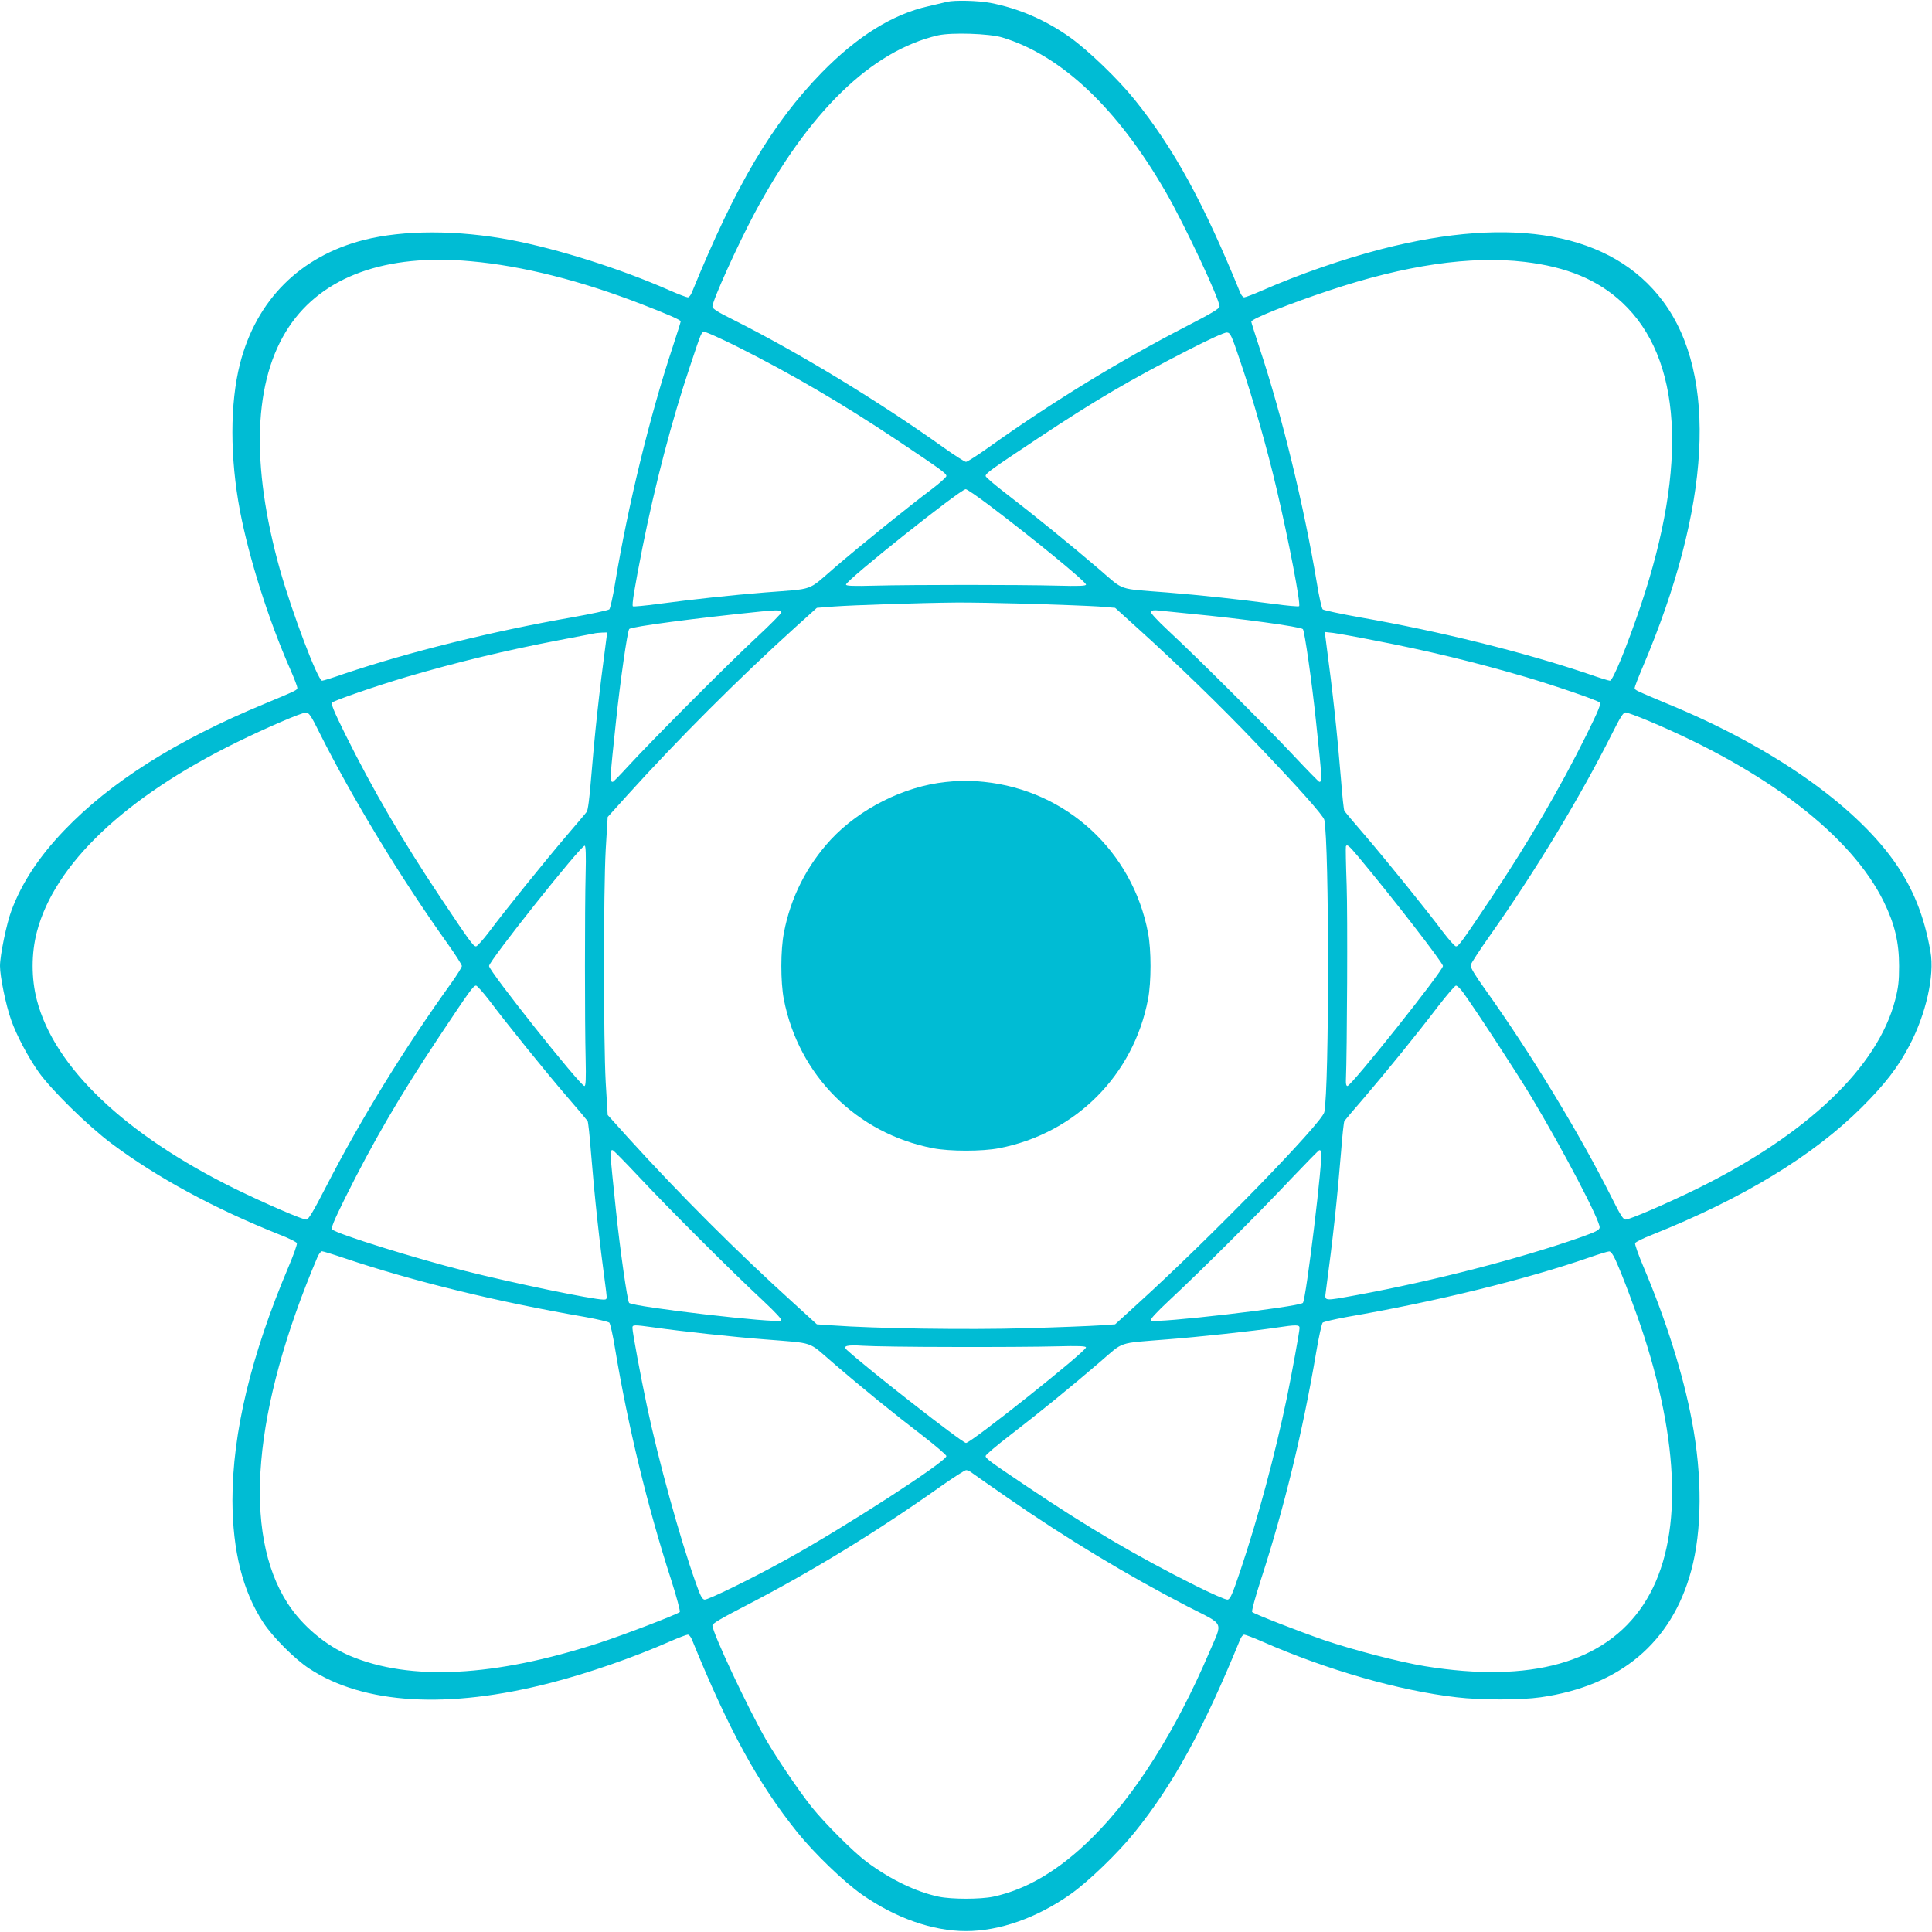
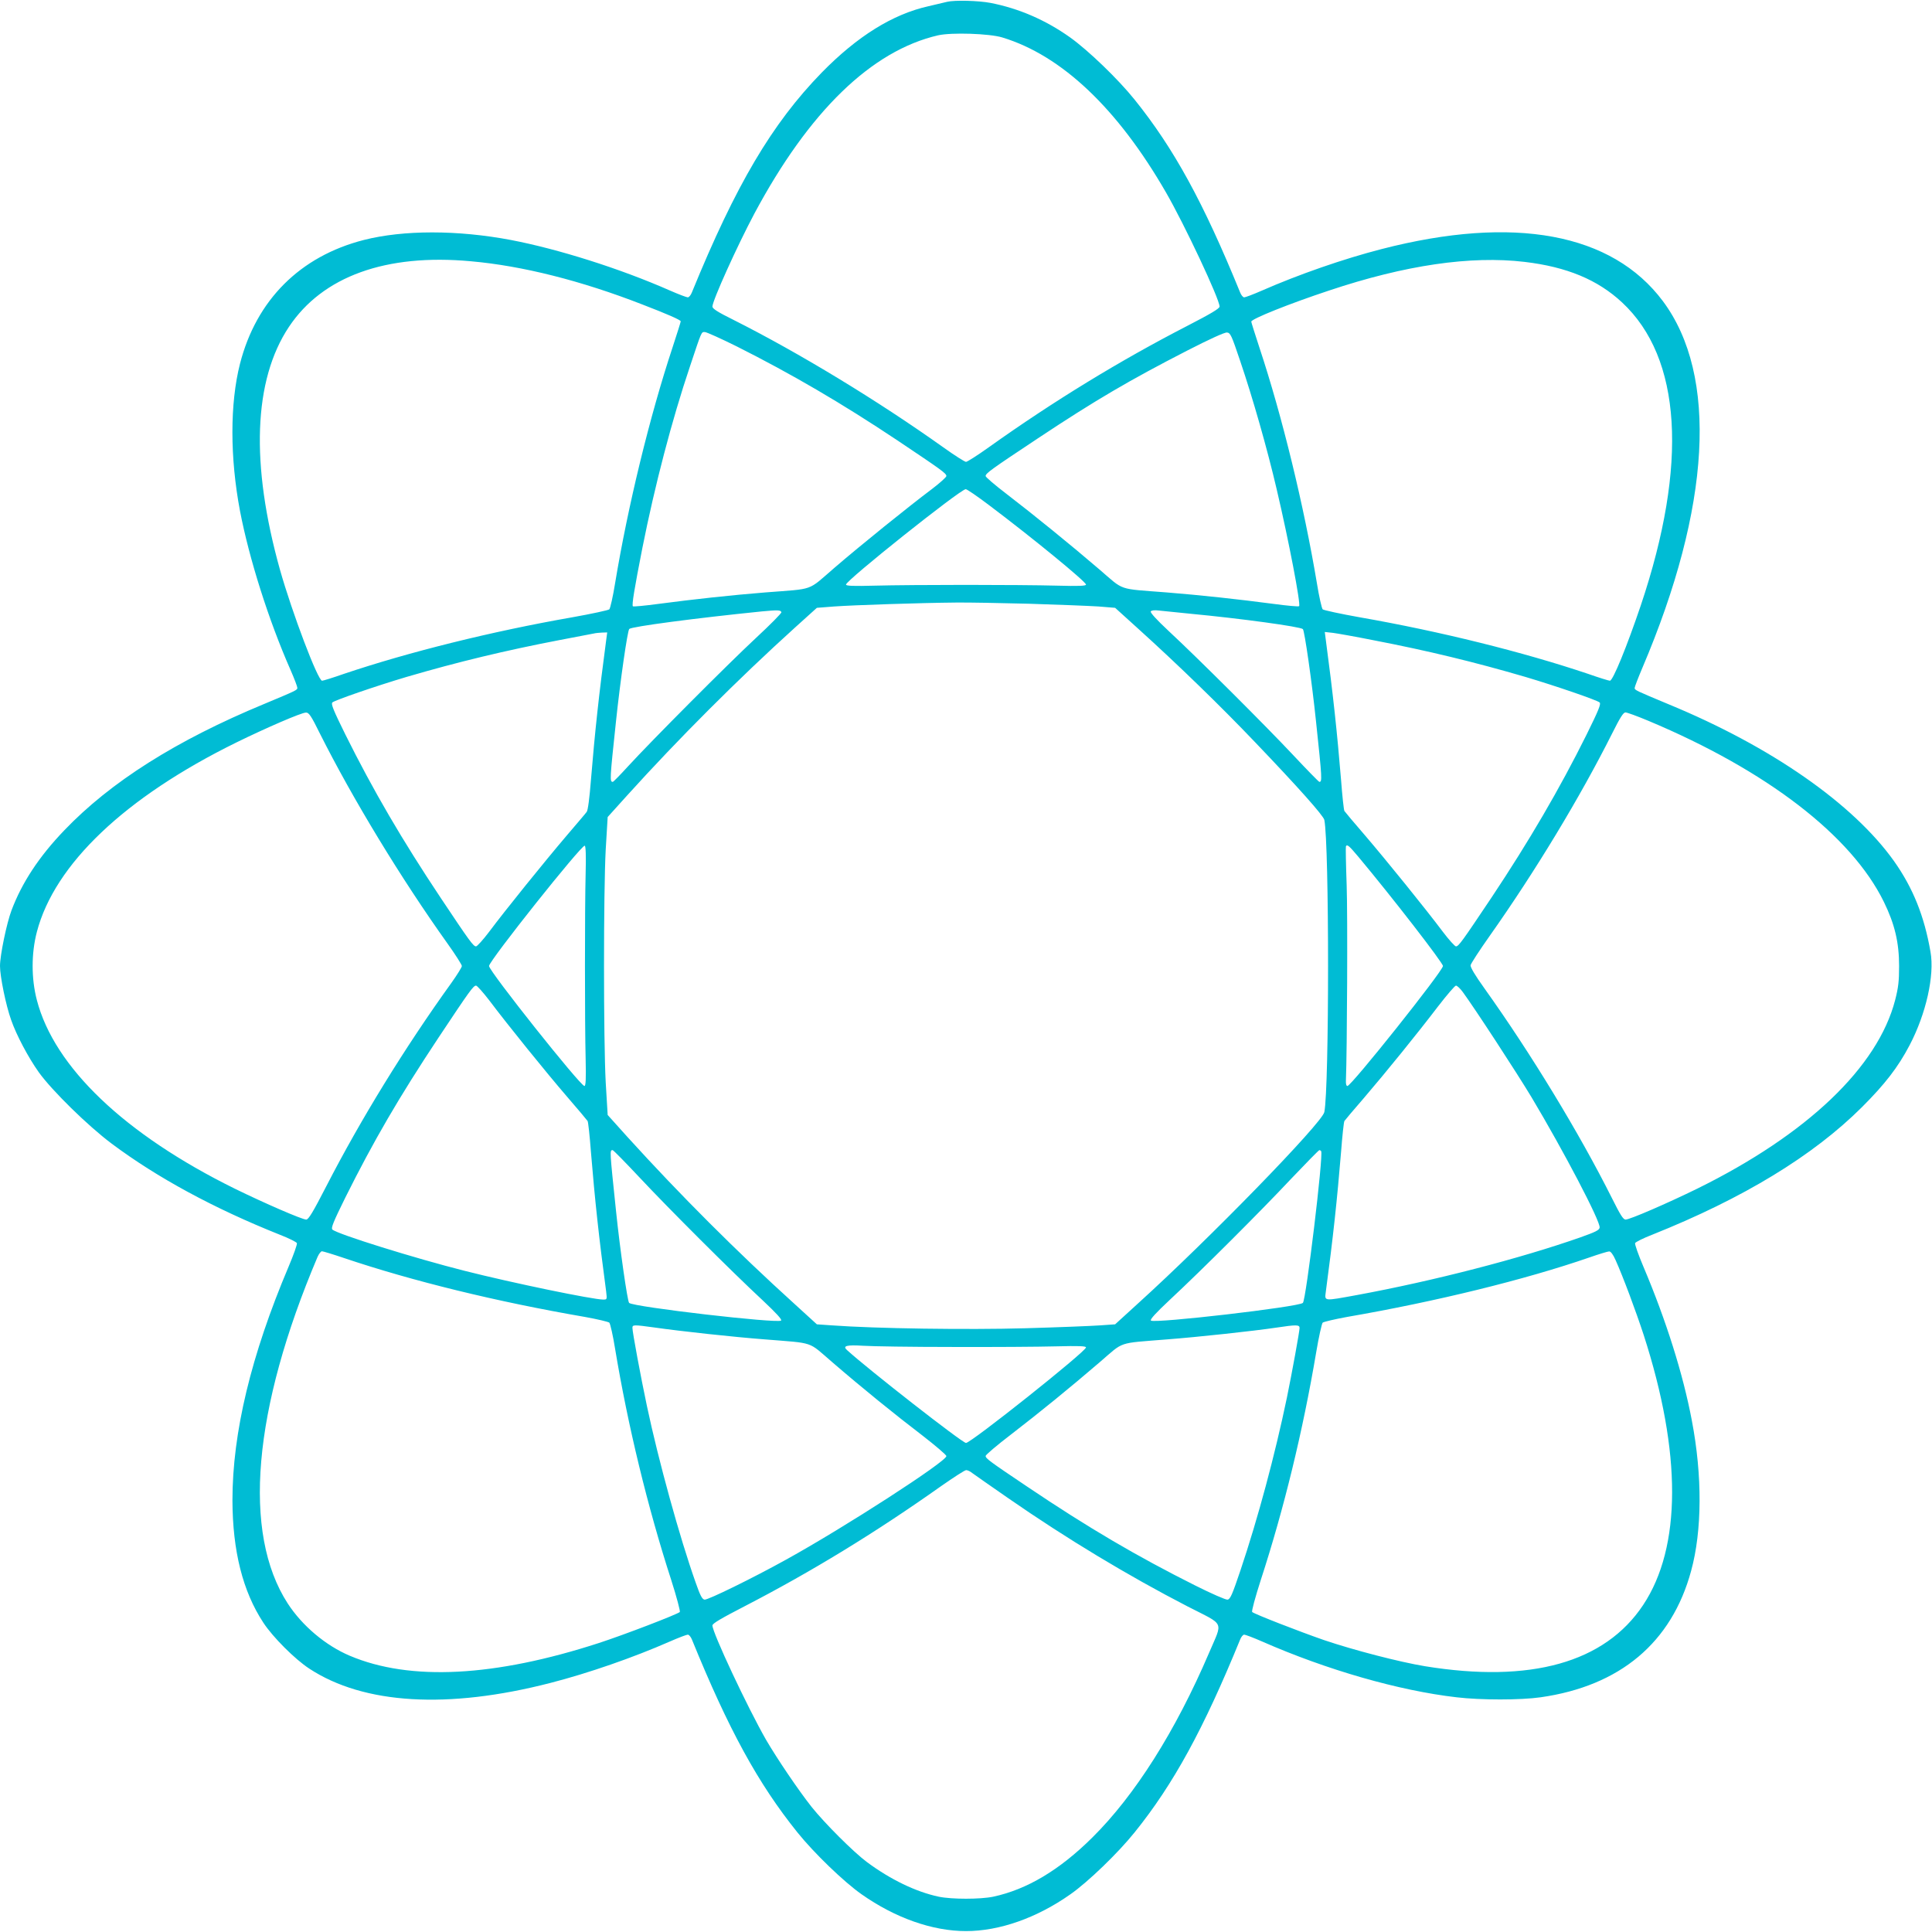
<svg xmlns="http://www.w3.org/2000/svg" version="1.0" width="1280pt" height="1280pt" viewBox="0 0 1280 1280" preserveAspectRatio="xMidYMid meet">
  <g transform="translate(0,1280) scale(0.1,-0.1)" fill="#00bcd4" stroke="none">
    <path d="M6275 12788 c-22 -5 -77 -18 -123 -29 -238 -53 -472 -199 -708 -440 -330 -339 -569 -744 -860 -1456 -7 -18 -19 -33 -27 -33 -8 0 -61 20 -118 45 -331 146 -741 275 -1054 335 -354 67 -712 67 -975 0 -422 -108 -712 -398 -820 -820 -67 -263 -67 -621 0 -975 60 -313 189 -723 335 -1054 25 -57 45 -110 45 -118 0 -15 -5 -17 -220 -107 -582 -241 -1017 -516 -1325 -838 -166 -173 -280 -346 -349 -530 -32 -85 -76 -297 -76 -368 0 -69 39 -261 74 -358 34 -98 112 -246 183 -346 87 -121 324 -354 483 -473 301 -225 677 -429 1113 -603 60 -23 111 -49 114 -56 3 -8 -22 -78 -55 -156 -249 -588 -372 -1100 -372 -1548 1 -335 68 -603 205 -811 62 -95 209 -242 304 -304 361 -237 918 -270 1597 -95 253 65 549 168 793 275 57 25 110 45 118 45 8 0 20 -15 27 -32 243 -597 439 -955 699 -1278 110 -137 308 -328 425 -410 223 -157 470 -244 692 -244 222 0 469 87 692 244 117 82 315 273 425 410 258 320 457 685 699 1277 7 18 19 33 27 33 8 0 61 -20 118 -45 430 -189 908 -326 1289 -370 159 -19 425 -19 557 0 526 75 868 362 997 837 73 266 75 630 5 996 -58 308 -171 666 -321 1020 -33 78 -58 148 -55 156 3 7 54 33 114 56 603 241 1066 523 1389 845 153 153 239 264 316 411 108 206 166 461 138 618 -41 237 -116 423 -241 600 -271 381 -815 760 -1494 1040 -218 91 -225 94 -225 108 0 7 23 67 51 133 454 1066 503 1938 136 2430 -337 451 -987 571 -1863 345 -253 -65 -549 -168 -793 -275 -57 -25 -110 -45 -118 -45 -8 0 -20 15 -27 33 -243 596 -439 954 -699 1277 -110 137 -308 327 -427 412 -163 116 -342 193 -529 229 -79 15 -238 19 -286 7z m365 -236 c393 -119 764 -470 1085 -1027 123 -213 355 -707 355 -756 0 -13 -57 -47 -212 -127 -445 -229 -889 -500 -1318 -806 -74 -53 -142 -96 -150 -96 -8 0 -76 43 -150 96 -435 310 -956 626 -1389 844 -107 53 -141 75 -141 89 0 39 165 404 278 616 362 677 776 1079 1217 1181 89 20 339 12 425 -14z m-3520 -1483 c340 -30 732 -129 1135 -286 169 -65 255 -103 255 -112 0 -4 -24 -81 -54 -172 -152 -459 -296 -1051 -381 -1564 -14 -88 -32 -165 -38 -172 -7 -6 -118 -30 -247 -53 -532 -93 -1082 -230 -1510 -374 -74 -26 -139 -46 -146 -46 -28 0 -198 449 -279 735 -196 700 -176 1256 59 1609 223 335 643 487 1206 435z m6980 -4 c280 -33 485 -118 647 -269 394 -367 438 -1071 124 -2006 -93 -275 -185 -500 -205 -500 -7 0 -72 20 -146 46 -428 144 -978 281 -1510 374 -129 23 -240 47 -247 53 -6 7 -24 84 -38 172 -86 514 -230 1107 -381 1562 -30 91 -54 168 -54 172 0 18 255 120 515 206 505 169 939 232 1295 190z m-5219 -560 c362 -182 693 -375 1065 -623 291 -195 324 -218 324 -236 0 -7 -44 -47 -97 -87 -152 -114 -472 -372 -646 -522 -181 -156 -126 -136 -457 -162 -224 -18 -474 -45 -708 -76 -89 -12 -165 -19 -169 -16 -8 9 10 117 63 387 83 417 196 849 315 1202 80 240 75 228 99 228 11 0 106 -43 211 -95z m3335 -95 c83 -244 180 -584 242 -850 81 -344 161 -764 149 -776 -4 -4 -80 3 -169 15 -234 31 -484 58 -708 76 -330 26 -278 8 -447 153 -184 158 -435 362 -615 500 -76 58 -138 111 -138 118 0 18 36 44 345 249 381 253 610 387 990 582 148 76 249 122 264 120 23 -2 30 -18 87 -187z m-1663 -957 c287 -216 642 -507 642 -526 0 -9 -46 -11 -195 -7 -107 3 -377 5 -600 5 -223 0 -493 -2 -600 -5 -149 -4 -195 -2 -195 7 0 28 756 630 793 632 7 1 77 -47 155 -106z m267 -653 c190 -6 395 -14 457 -18 l111 -9 148 -134 c268 -242 554 -520 777 -754 290 -303 455 -489 461 -517 33 -162 33 -1774 0 -1936 -15 -72 -764 -842 -1238 -1271 l-148 -135 -101 -7 c-56 -4 -279 -13 -494 -19 -383 -11 -994 -2 -1280 19 l-101 7 -148 135 c-381 345 -758 722 -1104 1103 l-134 149 -13 216 c-15 281 -15 1261 0 1542 l13 216 129 143 c339 375 738 774 1114 1114 l143 129 116 9 c124 9 572 24 807 26 77 1 295 -3 485 -8z m-1643 -56 c2 -6 -74 -83 -169 -171 -186 -173 -694 -683 -847 -850 -52 -57 -97 -103 -101 -103 -21 0 -20 14 21 400 28 266 76 601 88 613 16 16 442 72 876 116 107 10 127 10 132 -5z m2708 -10 c338 -32 731 -86 747 -102 11 -11 60 -352 87 -612 41 -385 41 -400 22 -400 -4 0 -82 80 -174 178 -182 194 -631 642 -826 823 -78 73 -121 120 -117 128 5 7 24 10 54 6 26 -3 119 -12 207 -21z m-3869 -176 c-48 -359 -75 -611 -101 -927 -9 -116 -20 -201 -28 -210 -6 -9 -68 -81 -136 -161 -143 -168 -404 -491 -510 -633 -40 -53 -80 -97 -87 -97 -18 0 -42 33 -234 321 -256 384 -448 713 -632 1083 -80 162 -96 202 -86 212 16 15 289 109 491 169 341 100 658 176 1012 244 116 22 219 42 230 44 11 3 35 5 54 6 l34 1 -7 -52z m5080 1 c364 -70 676 -146 1011 -244 202 -60 475 -154 491 -169 10 -10 -6 -50 -87 -214 -179 -360 -380 -704 -629 -1078 -195 -291 -218 -324 -236 -324 -7 0 -47 44 -87 97 -114 152 -373 472 -516 639 -72 83 -133 156 -136 161 -4 6 -14 98 -22 204 -26 316 -53 568 -101 928 l-7 54 55 -6 c30 -4 149 -25 264 -48z m-6976 -620 c217 -432 535 -956 844 -1389 53 -74 96 -142 96 -150 0 -8 -31 -58 -68 -110 -313 -435 -602 -906 -829 -1347 -89 -173 -119 -223 -134 -223 -27 0 -276 108 -474 205 -728 359 -1196 805 -1311 1250 -37 142 -37 308 0 450 117 449 584 893 1322 1256 198 97 431 198 461 198 19 1 34 -20 93 -140z m8802 85 c784 -329 1344 -760 1559 -1199 72 -147 101 -269 101 -425 0 -102 -5 -143 -26 -225 -115 -445 -583 -891 -1311 -1250 -200 -98 -447 -205 -475 -205 -16 0 -35 31 -90 141 -218 435 -539 962 -844 1389 -64 89 -95 142 -93 155 2 11 59 99 127 195 303 429 599 919 810 1339 54 108 75 141 89 141 11 0 79 -25 153 -56z m-7042 -1010 c-6 -231 -6 -997 0 -1229 3 -134 1 -180 -8 -180 -27 0 -632 761 -632 795 0 34 613 804 634 797 7 -2 9 -68 6 -183z m5120 109 c224 -268 560 -702 560 -723 0 -33 -607 -795 -633 -795 -7 0 -11 13 -10 35 8 200 12 1101 5 1295 -5 138 -7 253 -5 258 8 15 20 5 83 -70z m-5759 -950 c124 -165 379 -480 516 -639 72 -83 133 -156 136 -161 4 -6 14 -98 22 -204 26 -316 53 -569 101 -926 6 -52 6 -53 -19 -53 -69 0 -601 110 -917 190 -333 84 -846 244 -878 274 -10 10 6 50 86 212 186 373 355 664 617 1059 206 310 231 345 249 345 7 0 46 -44 87 -97z m6450 55 c80 -109 356 -532 456 -698 211 -353 457 -822 451 -863 -2 -17 -27 -29 -128 -65 -399 -140 -970 -288 -1480 -382 -225 -41 -214 -42 -206 23 48 357 75 610 101 926 8 106 18 198 22 204 4 6 61 74 128 151 150 175 355 428 493 609 58 75 111 137 118 137 8 0 28 -19 45 -42z m-5453 -1230 c186 -199 610 -623 817 -815 88 -83 127 -125 120 -132 -21 -21 -980 90 -1007 117 -11 11 -60 350 -87 612 -42 402 -42 400 -22 400 5 0 85 -82 179 -182z m4515 175 c16 -25 -100 -984 -121 -1005 -27 -27 -986 -138 -1007 -117 -7 7 33 51 125 137 216 201 606 591 802 800 100 105 185 192 189 192 4 0 10 -3 12 -7z m-6473 -708 c451 -152 1009 -289 1595 -390 83 -15 155 -32 162 -38 6 -7 24 -84 38 -172 85 -512 215 -1048 372 -1533 36 -112 61 -208 57 -212 -18 -16 -366 -150 -535 -205 -692 -225 -1252 -254 -1651 -85 -161 68 -316 199 -412 347 -302 467 -231 1285 198 2296 9 20 22 37 29 37 7 0 73 -20 147 -45z m8423 -12 c50 -111 135 -339 187 -498 252 -780 251 -1406 -4 -1789 -254 -382 -746 -519 -1446 -405 -169 28 -470 106 -668 173 -167 58 -460 172 -476 186 -5 5 20 97 57 212 154 473 279 987 367 1508 17 102 37 190 43 197 7 6 80 23 162 38 590 102 1180 247 1605 394 63 22 122 40 131 40 10 1 26 -20 42 -56z m-6367 -448 c175 -25 523 -63 734 -79 331 -27 280 -10 443 -150 197 -170 414 -346 600 -488 86 -67 157 -127 157 -135 0 -36 -674 -472 -1062 -686 -220 -122 -518 -268 -540 -265 -16 2 -29 27 -59 113 -105 295 -247 810 -323 1170 -41 193 -96 490 -96 517 0 22 7 22 146 3z m4274 -3 c0 -22 -50 -296 -84 -462 -79 -379 -191 -797 -308 -1145 -54 -160 -67 -190 -85 -193 -12 -2 -107 40 -213 93 -389 195 -708 382 -1115 656 -244 164 -275 186 -275 203 0 7 75 71 168 142 196 151 391 310 589 480 163 140 112 123 443 150 209 16 578 56 725 78 133 20 155 20 155 -2z m-2300 -126 c267 -1 575 1 685 4 152 4 200 2 200 -7 0 -27 -762 -633 -795 -633 -24 0 -650 489 -789 616 -30 27 -2 35 107 28 59 -4 325 -8 592 -8z m131 -835 c13 -10 121 -85 239 -167 388 -269 795 -514 1188 -717 251 -129 234 -92 143 -306 -223 -521 -492 -946 -775 -1226 -217 -215 -432 -343 -655 -391 -85 -18 -277 -18 -362 0 -151 32 -320 114 -475 229 -89 66 -281 258 -368 367 -86 109 -227 317 -301 444 -122 213 -355 709 -355 757 0 13 58 47 213 127 441 228 866 487 1302 796 83 58 157 106 166 106 9 0 27 -8 40 -19z" />
-     <path d="M6265 7619 c-276 -29 -570 -177 -760 -381 -159 -172 -267 -384 -311 -616 -23 -115 -23 -328 -1 -442 98 -505 482 -889 987 -987 113 -22 327 -22 440 0 505 98 890 483 986 987 22 113 22 327 0 440 -103 541 -541 944 -1087 1000 -112 11 -138 11 -254 -1z" />
  </g>
</svg>